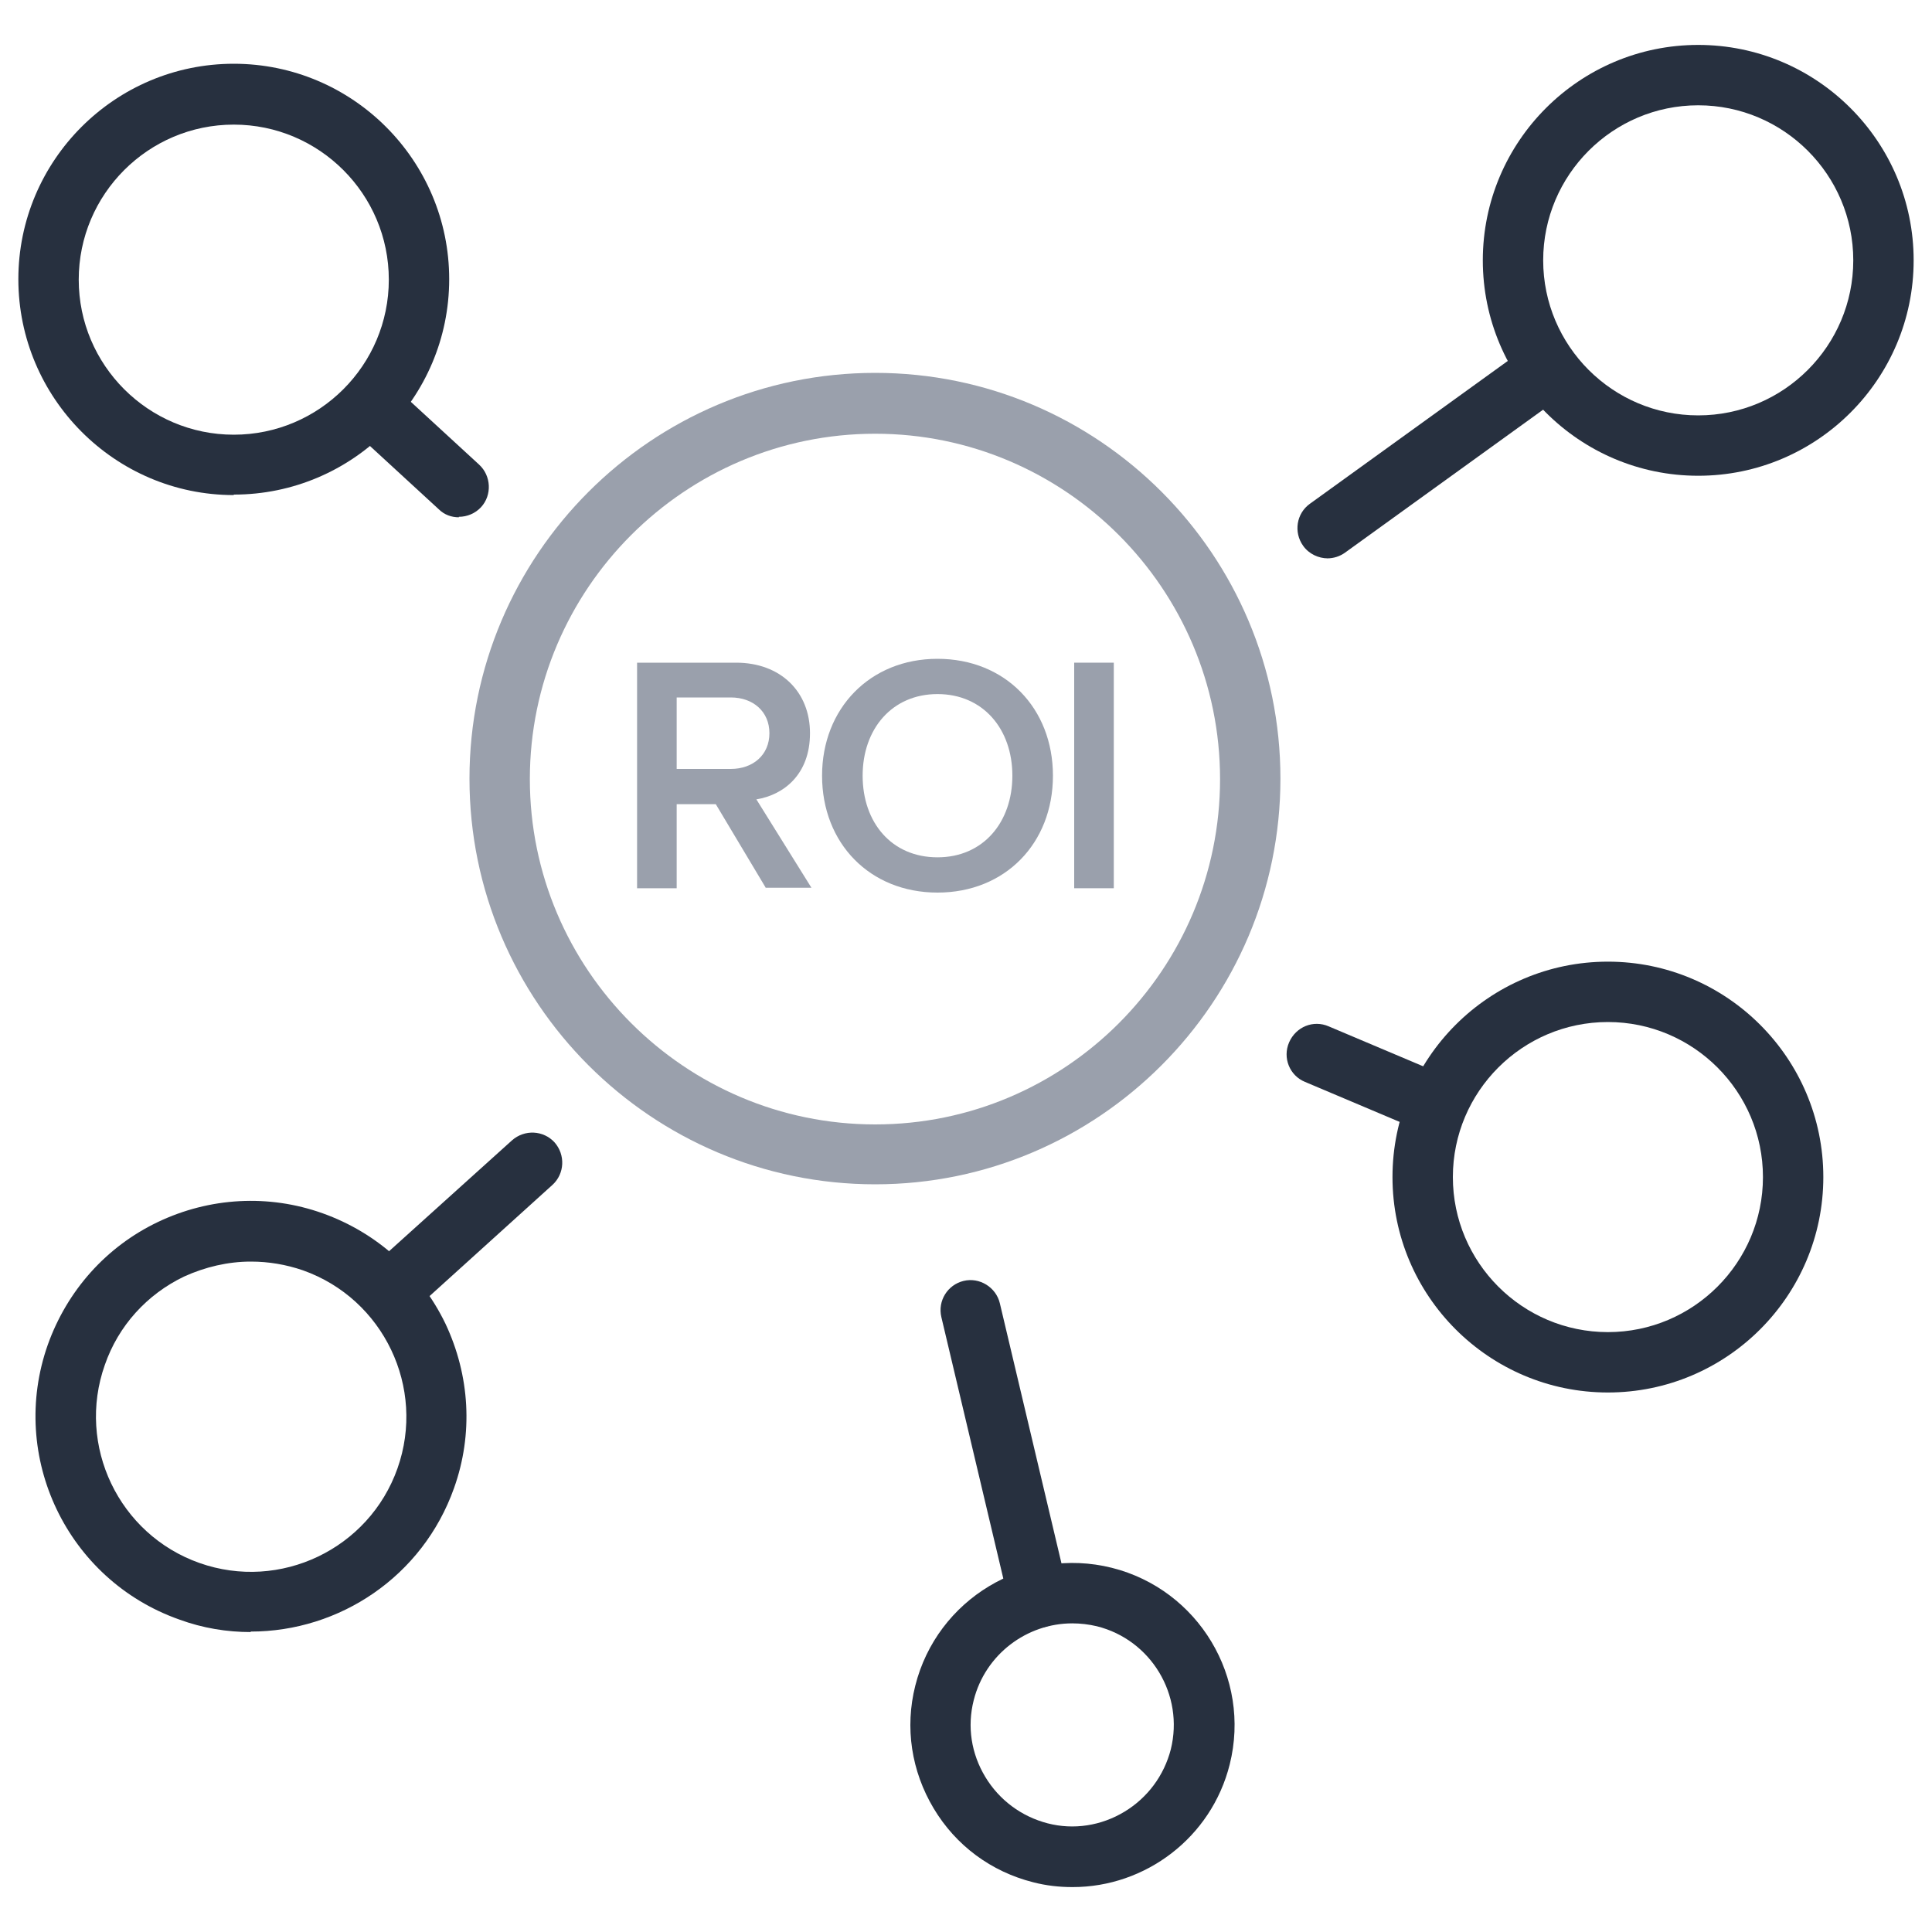
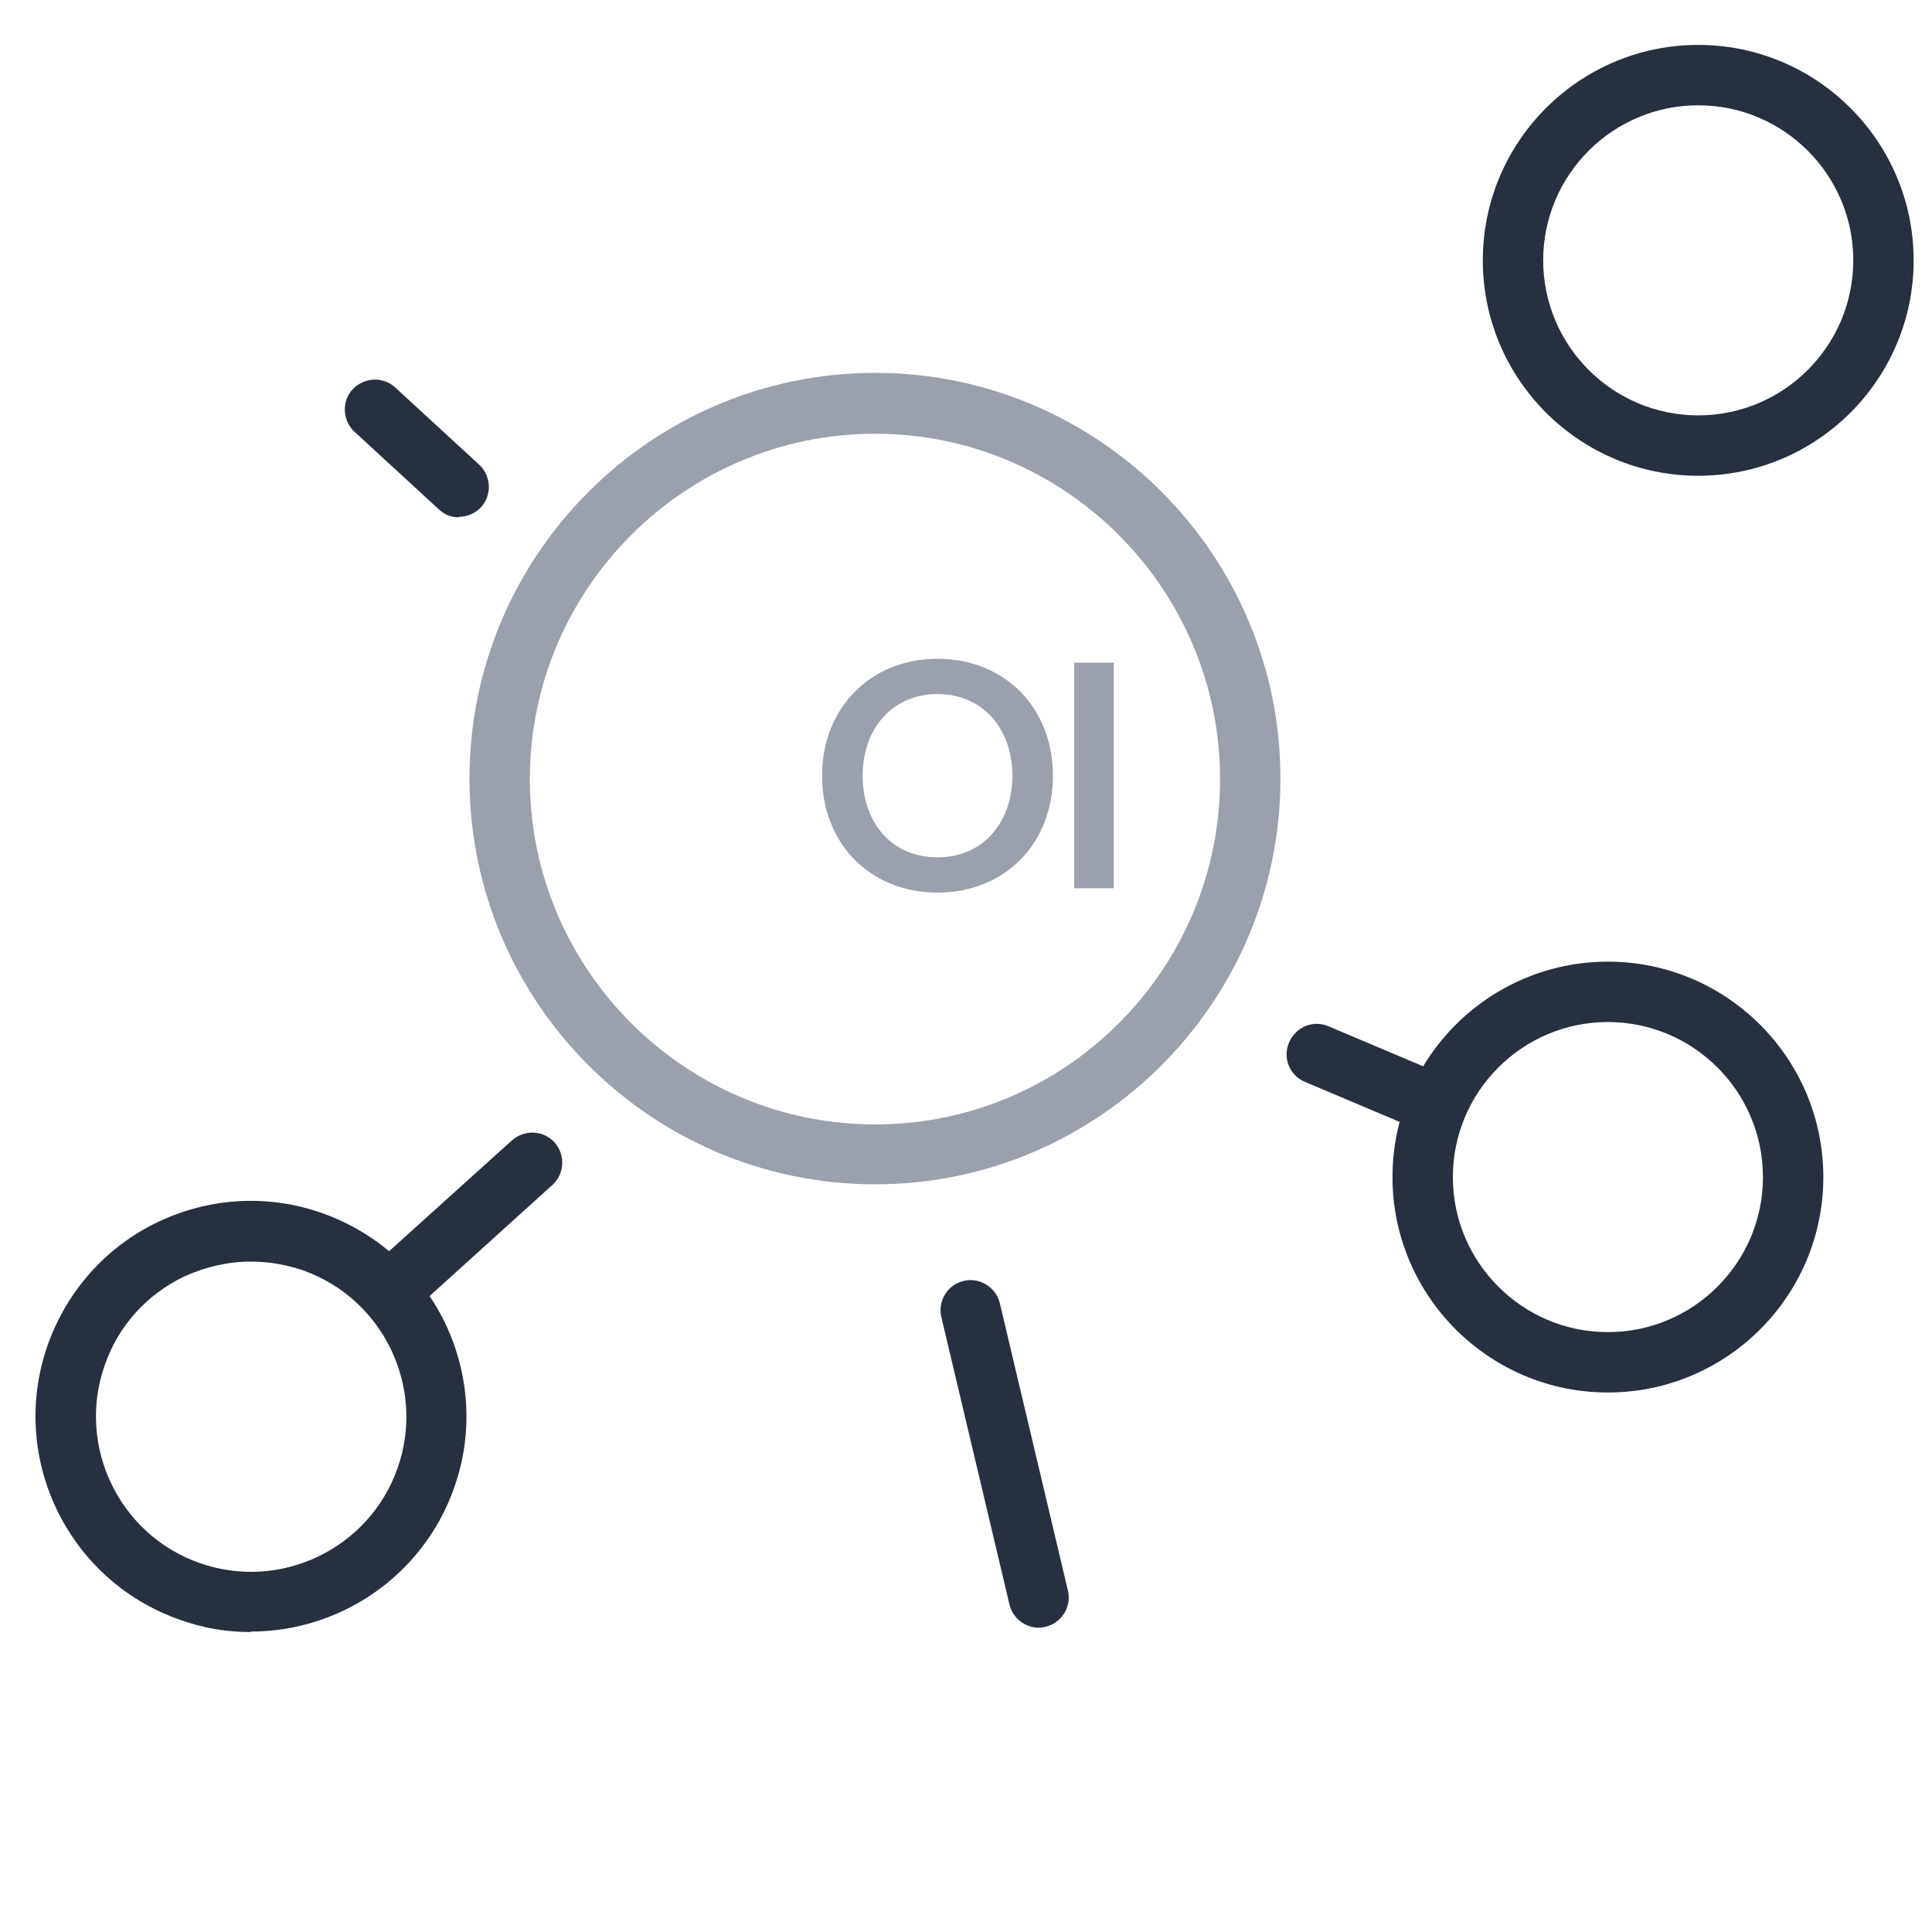
<svg xmlns="http://www.w3.org/2000/svg" id="Layer_1" width="40" height="40" viewBox="0 0 40 40">
  <path d="m35.16,9.85c-2.46,0-4.46-2-4.46-4.46s2-4.46,4.46-4.46,4.46,2,4.46,4.46-2,4.46-4.46,4.46Zm0-7.67c-1.77,0-3.21,1.44-3.21,3.21s1.44,3.21,3.21,3.21,3.21-1.44,3.21-3.21-1.44-3.21-3.21-3.21Z" fill="#27303f" />
-   <path d="m4.84,10.25C2.38,10.25.38,8.24.38,5.78S2.38,1.32,4.84,1.32s4.46,2,4.46,4.46-2,4.46-4.46,4.46Zm0-7.67c-1.77,0-3.21,1.44-3.21,3.21s1.44,3.21,3.21,3.21,3.21-1.44,3.21-3.21-1.44-3.21-3.21-3.21Z" fill="#27303f" />
  <path d="m33.29,28.83c-2.46,0-4.46-2-4.46-4.46s2-4.46,4.46-4.46,4.46,2,4.46,4.46-2,4.46-4.46,4.46Zm0-7.67c-1.77,0-3.21,1.44-3.21,3.21s1.44,3.21,3.21,3.21,3.21-1.44,3.21-3.21-1.44-3.21-3.21-3.21Z" fill="#27303f" />
  <path d="m29.72,23.49c-.08,0-.16-.02-.24-.05l-2.46-1.04c-.32-.13-.47-.5-.33-.82s.5-.47.82-.33l2.46,1.04c.32.13.47.5.33.82-.1.24-.33.38-.58.38Z" fill="#27303f" />
-   <path d="m27.49,11.56c-.19,0-.39-.09-.51-.26-.2-.28-.14-.67.14-.87l4.42-3.19c.28-.2.67-.14.87.14s.14.67-.14.87l-4.42,3.19c-.11.08-.24.12-.37.12Z" fill="#27303f" />
  <path d="m9.5,10.71c-.15,0-.3-.05-.42-.17l-1.74-1.6c-.25-.23-.27-.63-.04-.88.24-.25.63-.27.88-.04l1.74,1.6c.25.23.27.63.04.88-.12.13-.29.2-.46.2Z" fill="#27303f" />
  <path d="m5.19,33.79c-.49,0-.99-.08-1.48-.26-2.32-.82-3.54-3.37-2.72-5.69.4-1.12,1.21-2.03,2.28-2.54s2.29-.58,3.41-.18c1.12.4,2.02,1.21,2.54,2.28.51,1.08.58,2.29.18,3.41-.65,1.83-2.37,2.97-4.21,2.97Zm0-7.67c-.47,0-.94.11-1.38.31-.77.37-1.36,1.02-1.64,1.83-.59,1.67.29,3.51,1.96,4.1,1.67.59,3.51-.29,4.1-1.96s-.29-3.51-1.96-4.1c-.35-.12-.71-.18-1.07-.18Z" fill="#27303f" />
  <path d="m8.07,27.36c-.17,0-.34-.07-.46-.21-.23-.26-.21-.65.04-.88l2.95-2.66c.26-.23.65-.21.88.04.23.26.21.65-.04.88l-2.94,2.66c-.12.11-.27.16-.42.16Z" fill="#27303f" />
  <path d="m21.51,33.7c-.28,0-.54-.19-.61-.48l-1.41-5.95c-.08-.34.13-.67.46-.75.33-.08.67.13.75.46l1.41,5.95c.08.34-.13.67-.46.75-.05.01-.1.02-.14.02Z" fill="#27303f" />
-   <path d="m22.2,39.07c-.27,0-.54-.03-.81-.1-.87-.22-1.6-.76-2.06-1.53-.46-.77-.6-1.67-.38-2.54.45-1.79,2.27-2.89,4.07-2.44,1.79.45,2.89,2.27,2.44,4.07h0c-.38,1.52-1.75,2.54-3.25,2.54Zm0-5.46c-.94,0-1.8.64-2.04,1.59-.14.55-.05,1.11.24,1.59.29.48.75.82,1.29.96.54.14,1.11.05,1.59-.24.48-.29.82-.75.96-1.29h0c.28-1.13-.41-2.27-1.53-2.55-.17-.04-.34-.06-.51-.06Zm2.65,2.77h0,0Z" fill="#27303f" />
  <path d="m18.12,24.52c-4.63,0-8.4-3.77-8.4-8.4s3.77-8.4,8.4-8.4,8.39,3.77,8.39,8.4-3.77,8.4-8.39,8.4Zm0-15.54c-3.94,0-7.15,3.21-7.15,7.15s3.21,7.15,7.15,7.15,7.14-3.21,7.14-7.15-3.21-7.15-7.14-7.15Z" fill="#9aa0ac" />
  <g>
-     <path d="m15.86,18.39l-1.04-1.74h-.81v1.74h-.82v-4.67h2.05c.92,0,1.53.6,1.53,1.46s-.55,1.28-1.11,1.37l1.14,1.83h-.95Zm.07-3.21c0-.45-.34-.74-.8-.74h-1.12v1.48h1.12c.46,0,.8-.29.8-.74Z" fill="#9aa0ac" />
    <path d="m17.02,16.06c0-1.39.99-2.42,2.39-2.42s2.39,1.02,2.39,2.42-.99,2.42-2.39,2.42-2.39-1.02-2.39-2.42Zm3.94,0c0-.97-.61-1.69-1.55-1.69s-1.55.72-1.55,1.69.6,1.69,1.55,1.69,1.55-.73,1.55-1.69Z" fill="#9aa0ac" />
    <path d="m22.24,18.39v-4.67h.82v4.67h-.82Z" fill="#9aa0ac" />
  </g>
</svg>